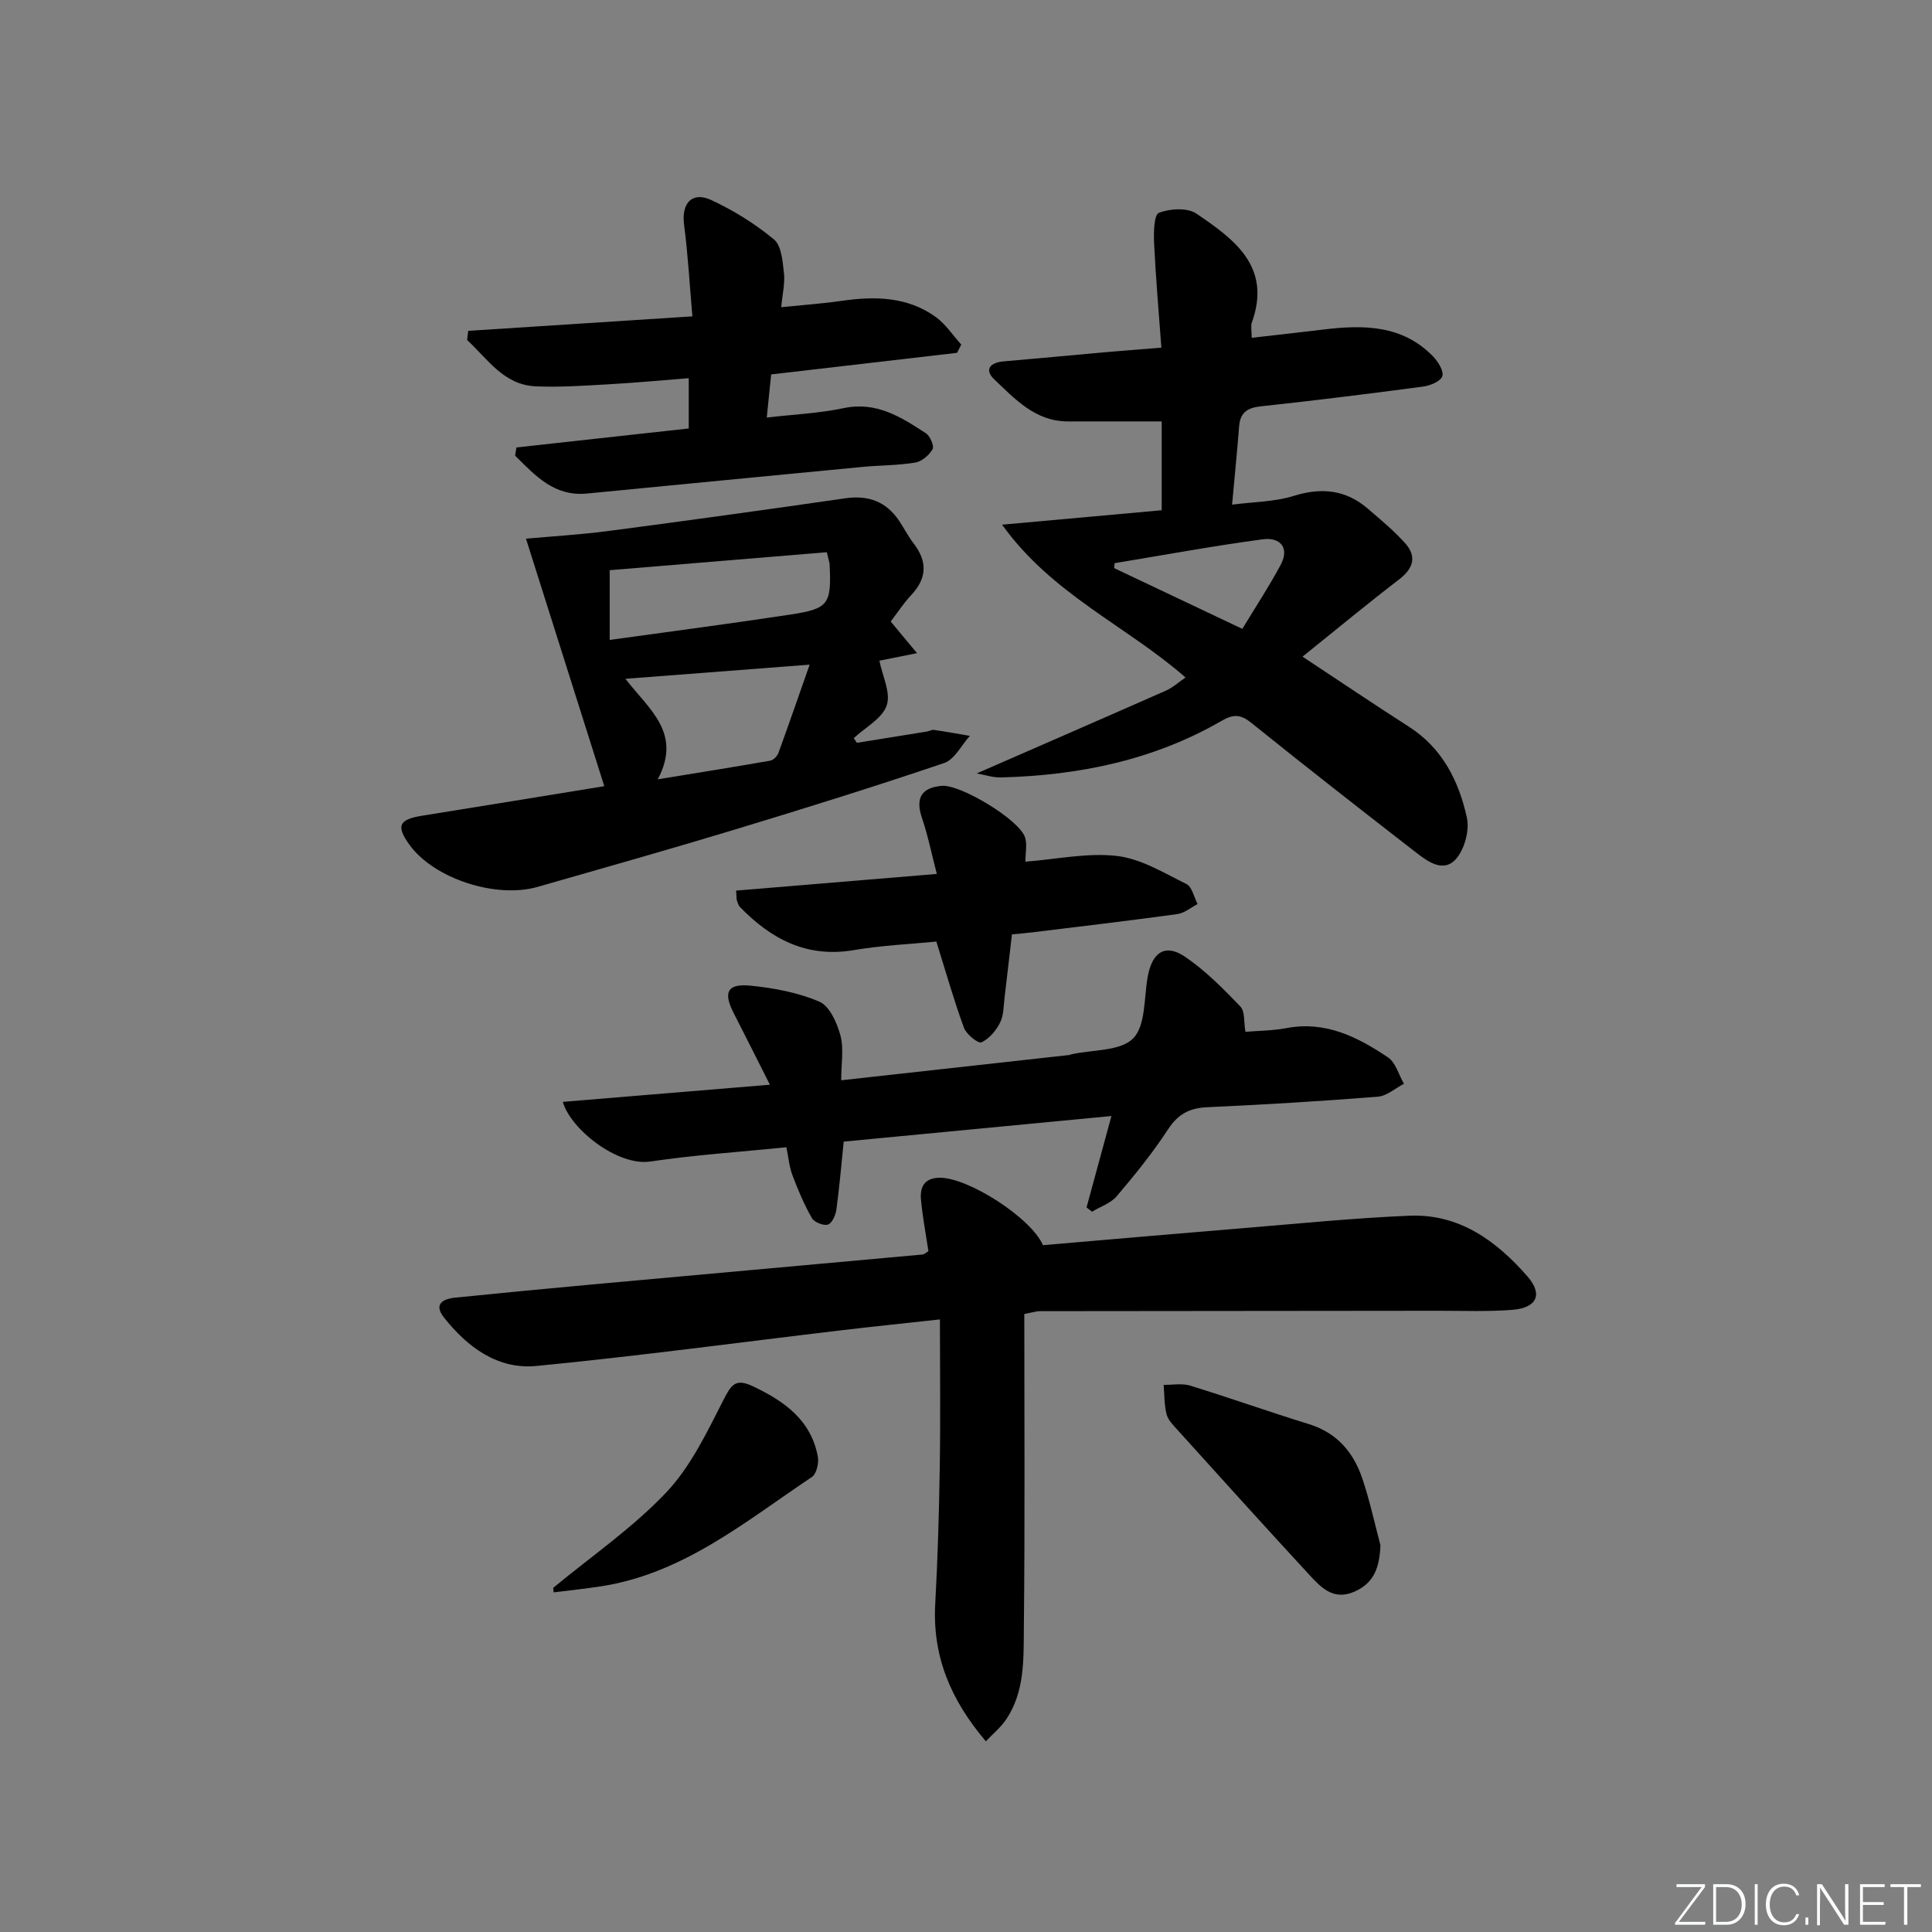
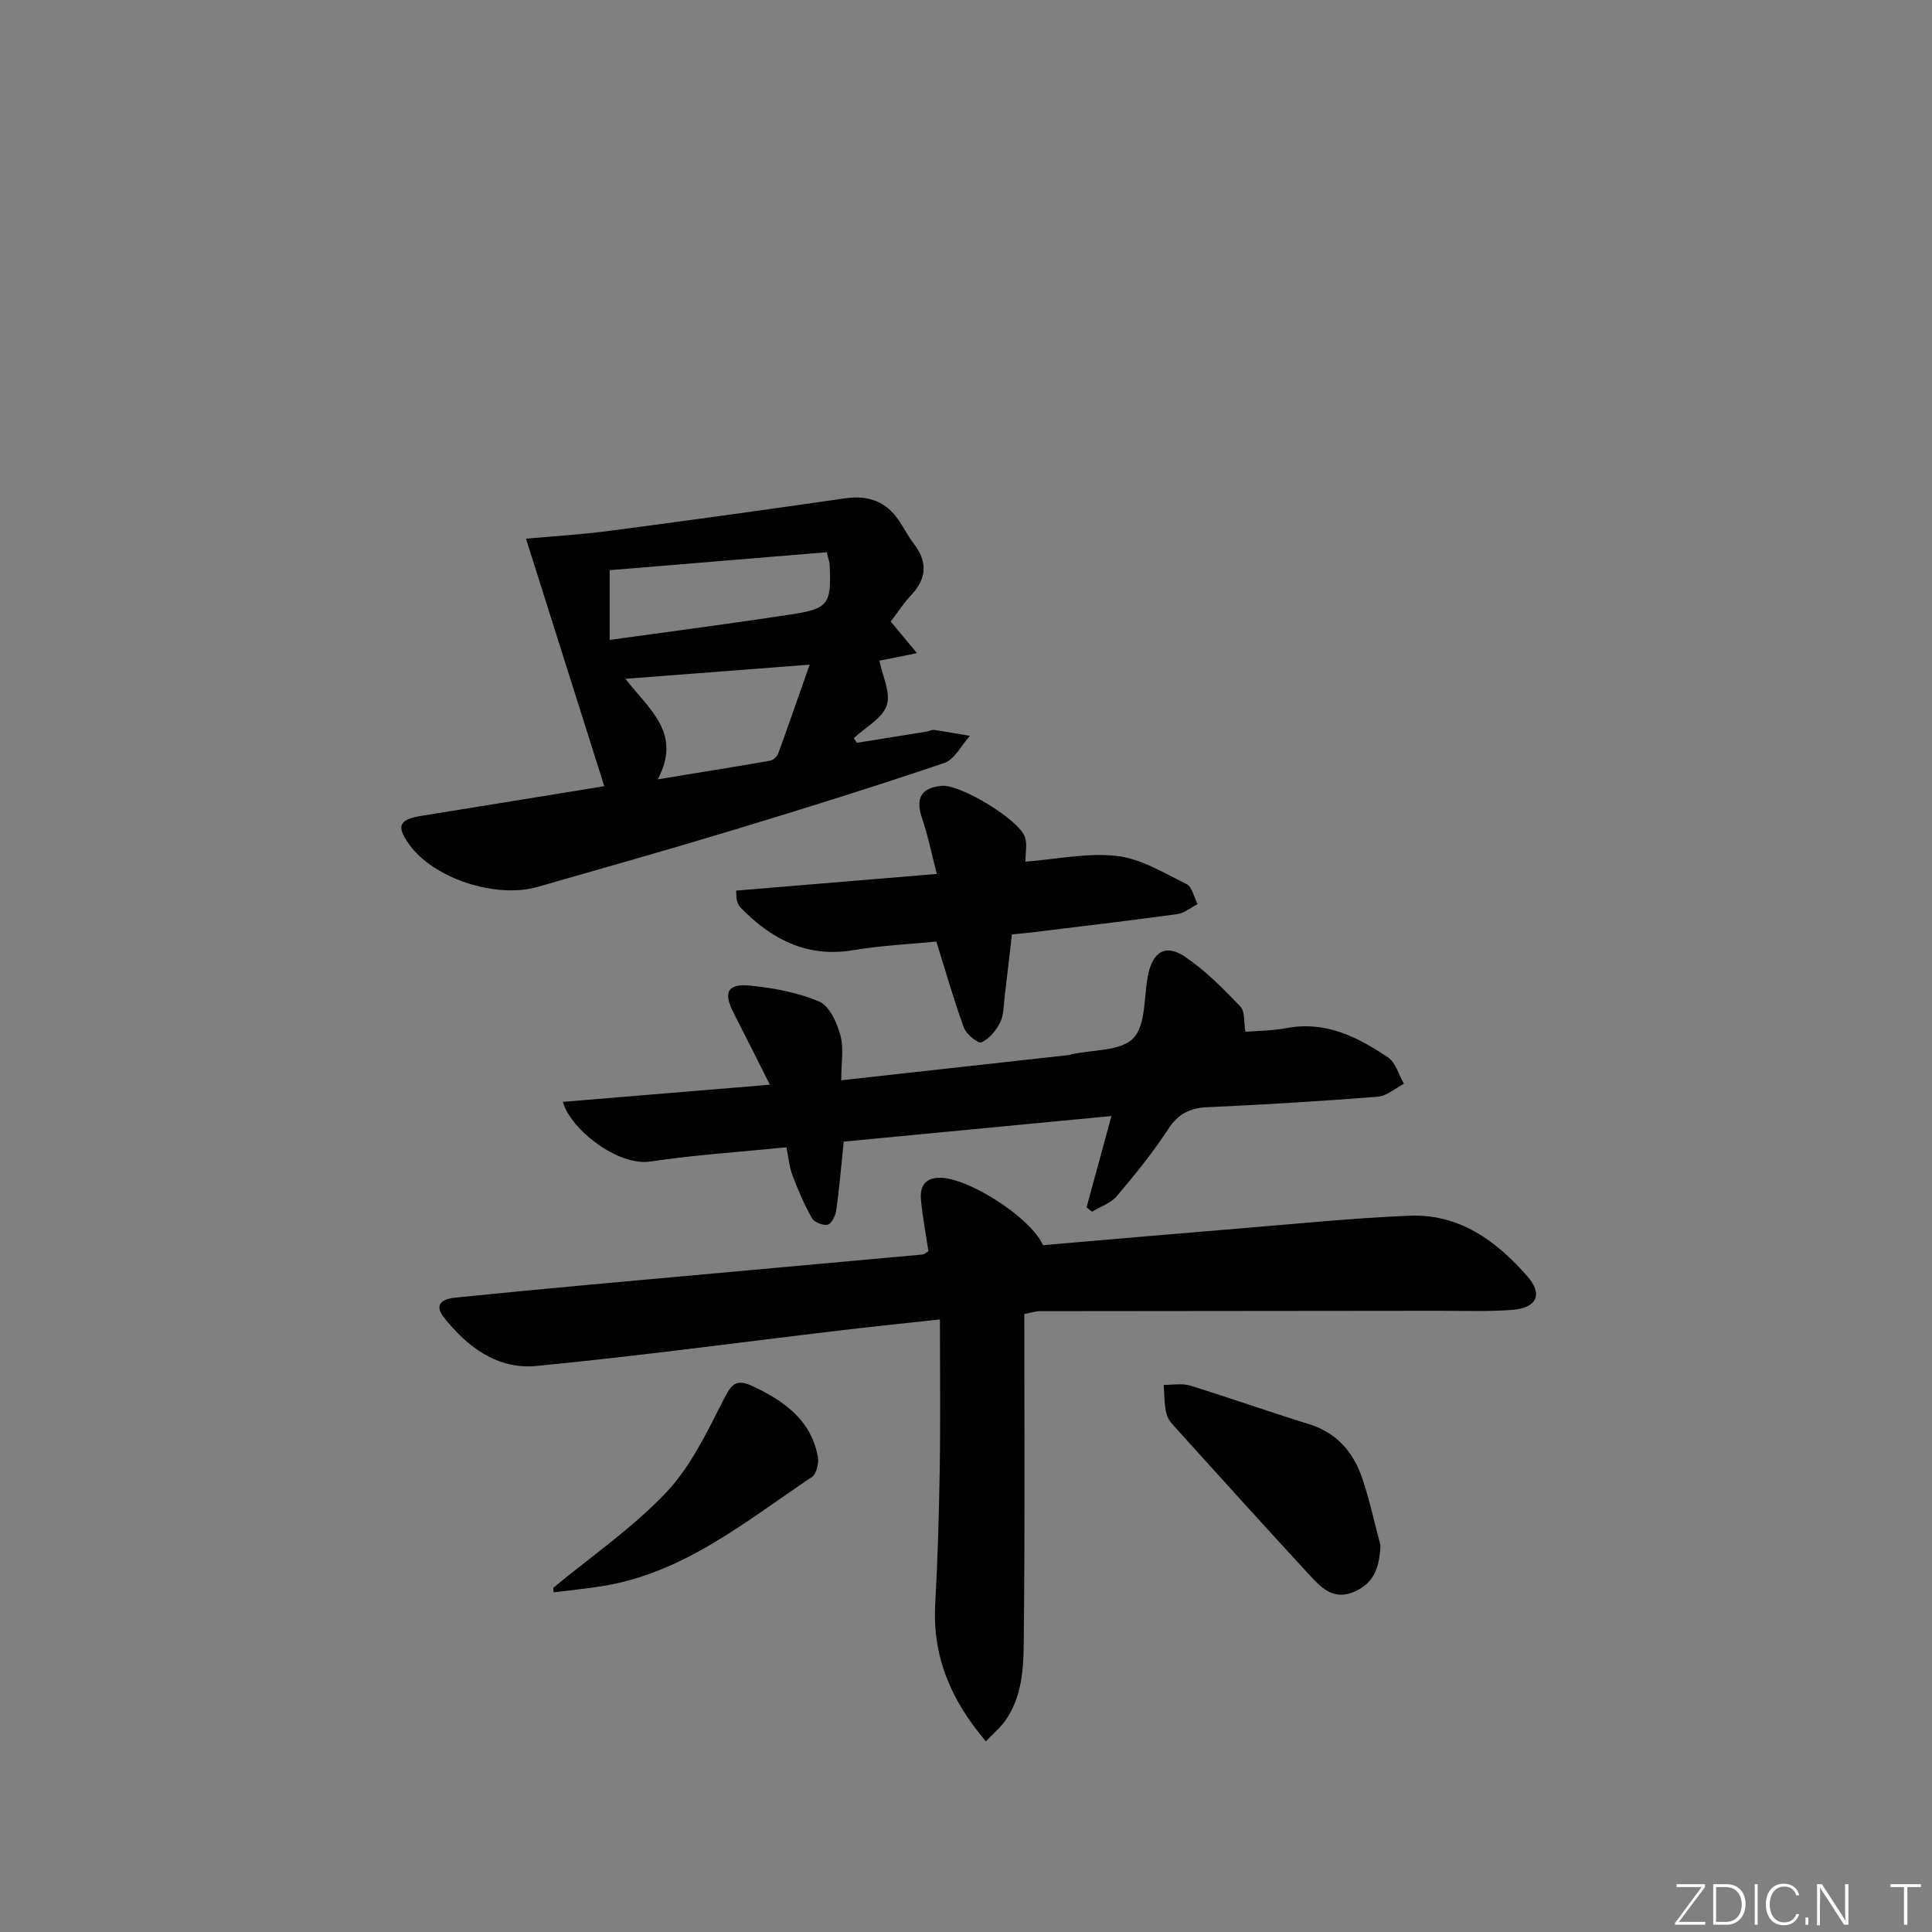
<svg xmlns="http://www.w3.org/2000/svg" enable-background="new 0 0 400 400" viewBox="0 0 400 400">
  <rect x="0" y="0" width="400" height="400" fill="#808080" stroke="none" />
  <g fill="#fafbfc">
    <path d="m346.9 398 5.4-7.3h-5.2v-.6h5.9v.6l-5.4 7.2h5.5l-.1.6h-6.2v-.5z" />
    <path d="m354.7 390.1h2.8c2.3 0 3.9 1.6 3.9 4.1s-1.6 4.3-3.9 4.3h-2.8zm.6 7.8h2c2.2 0 3.3-1.6 3.3-3.6 0-1.8-1-3.6-3.3-3.6h-2z" />
    <path d="m363.9 390.1v8.4h-.6v-8.4z" />
    <path d="m372.5 396.3c-.4 1.3-1.4 2.3-3.2 2.3-2.4 0-3.7-1.9-3.7-4.3 0-2.3 1.2-4.3 3.7-4.3 1.8 0 2.9 1 3.2 2.4h-.6c-.4-1.1-1.1-1.8-2.5-1.8-2.1 0-3 1.9-3 3.7s.9 3.7 3 3.7c1.4 0 2.1-.7 2.5-1.7z" />
    <path d="m373.8 398.5v-1.5h.6v1.5z" />
    <path d="m376.2 398.5v-8.4h1c1.3 2 4.4 6.7 4.9 7.6-.1-1.2-.1-2.4-.1-3.8v-3.8h.7v8.4h-.9c-1.2-1.9-4.4-6.8-5-7.7.1 1.1 0 2.3 0 3.9v3.9h-.6z" />
-     <path d="m390 394.4h-4.3v3.5h4.7l-.1.6h-5.2v-8.4h5.1v.6h-4.5v3.1h4.3z" />
    <path d="m394.2 390.7h-2.8v-.6h6.3v.6h-2.8v7.8h-.7z" />
  </g>
  <path d="m212.07 272.05c0 21.63.14 43.26-.09 64.88-.07 6.56.24 13.42-3.8 19.25-1.05 1.51-2.53 2.72-4.07 4.34-7.38-8.69-11.07-17.71-10.48-28.44.52-9.46.79-18.93.94-28.4.16-9.95.03-19.91.03-30.51-7.55.83-13.9 1.48-20.23 2.23-21.11 2.5-42.18 5.36-63.33 7.41-7.97.77-14.26-3.88-19.11-10.02-2.21-2.79-.24-3.87 2.34-4.13 9.41-.95 18.83-1.86 28.26-2.72 22.84-2.08 45.69-4.13 68.53-6.21.29-.03.56-.32 1.16-.69-.52-3.45-1.2-7.02-1.54-10.63-.24-2.59.64-4.53 3.85-4.57 5.85-.07 18.89 8.22 21.41 13.96 13.46-1.15 27.01-2.34 40.57-3.45 11.76-.96 23.52-2.16 35.31-2.65 10.3-.42 18.01 5.21 24.44 12.59 3.22 3.7 1.95 6.5-3.15 6.9-5.13.4-10.32.18-15.48.19-27.48.03-54.97.05-82.45.08-.49 0-.97.17-3.11.59z" fill="#010000" />
-   <path d="m202.22 160.13c13.5-5.9 26.37-11.49 39.21-17.16 1.32-.58 2.45-1.62 4.02-2.7-12.23-10.73-27.57-17.14-37.98-31.64 11.44-1.03 22.15-2 33.05-2.99 0-6.5 0-12.74 0-18.39-6.7 0-13.09.02-19.48 0-6.68-.02-10.88-4.61-15.17-8.69-2.16-2.05-.86-3.5 1.91-3.74 6.95-.59 13.9-1.26 20.85-1.88 3.63-.32 7.26-.59 11.82-.96-.54-7.36-1.16-14.43-1.5-21.51-.11-2.22-.05-6 .98-6.4 2.28-.9 5.91-1.11 7.78.16 7.79 5.29 15.65 10.97 11.47 22.54-.26.72-.03 1.61-.03 3.17 5.1-.59 9.97-1.12 14.83-1.71 8.3-1.01 16.37-.99 22.74 5.58 1.04 1.07 2.25 3.05 1.89 4.09-.37 1.07-2.52 1.95-3.99 2.14-11.19 1.49-22.39 2.88-33.6 4.09-2.79.3-4.25 1.3-4.47 4.12-.41 5.13-.91 10.24-1.46 16.23 4.47-.58 8.81-.57 12.76-1.81 5.79-1.8 10.8-1.27 15.36 2.66 2.64 2.27 5.36 4.52 7.68 7.1 2.5 2.78 1.75 5.25-1.24 7.55-6.68 5.12-13.16 10.5-19.98 15.97 7.91 5.22 14.91 9.95 22.02 14.5 6.94 4.44 10.34 11.25 12.01 18.82.57 2.6-.44 6.41-2.16 8.46-2.6 3.09-5.87.7-8.37-1.23-11.43-8.87-22.84-17.77-34.11-26.85-2.23-1.8-3.76-1.79-6.12-.42-14.13 8.17-29.61 11.32-45.75 11.73-1.64.04-3.3-.54-4.97-.83zm54.99-29.93c2.88-4.76 5.61-8.89 7.93-13.24 1.96-3.67-.23-5.76-3.65-5.31-10.28 1.37-20.48 3.26-30.72 4.95-.03.34-.07.68-.1 1.02 8.61 4.09 17.22 8.17 26.54 12.58z" fill="#010000" />
  <path d="m177.41 153.79c4.83-.77 9.66-1.55 14.49-2.33.49-.08.99-.41 1.45-.34 2.49.36 4.97.81 7.45 1.23-1.75 1.93-3.15 4.89-5.31 5.62-14.43 4.89-28.99 9.43-43.58 13.85-13.49 4.09-27.05 7.91-40.6 11.8-8.7 2.49-21.52-1.76-26.53-8.71-2.82-3.91-2.2-5.25 2.59-6.02 12.44-1.99 24.87-4.03 37.74-6.12-5.44-17.19-10.78-34.08-16.21-51.24 5.61-.51 11.46-.85 17.26-1.62 16.29-2.14 32.57-4.39 48.83-6.74 4.81-.7 8.5.67 11.19 4.7 1.02 1.52 1.85 3.18 2.96 4.62 2.9 3.75 2.81 7.21-.48 10.71-1.57 1.67-2.84 3.64-4.25 5.48 1.64 1.97 3.17 3.81 5.45 6.55-3.43.69-5.87 1.18-7.79 1.56.62 3.15 2.41 6.66 1.51 9.26-.93 2.72-4.44 4.55-6.82 6.78.21.32.43.64.65.96zm-6.23-39.46c-15.01 1.24-29.92 2.48-44.95 3.72v14.44c12.7-1.77 25.13-3.38 37.52-5.27 7.85-1.2 8.41-2.15 8.01-10.42-.01-.31-.14-.63-.58-2.47zm-3.55 23.28c-13.38 1.03-25.37 1.95-38.14 2.93 4.8 6.28 11.82 11.16 6.69 20.81 8.67-1.42 15.99-2.58 23.28-3.86.65-.11 1.45-.92 1.7-1.59 2.09-5.73 4.08-11.5 6.47-18.29z" fill="#010000" />
  <path d="m159.4 224.58c-2.75-5.45-5.12-10.19-7.53-14.9-2.16-4.23-1.29-6.08 3.47-5.61 4.86.48 9.87 1.41 14.31 3.32 2.11.91 3.65 4.38 4.35 6.99.74 2.73.16 5.82.16 9.28 16.25-1.8 31.73-3.51 47.21-5.23.16-.02.31-.11.48-.15 4.38-.98 10.12-.61 12.76-3.3 2.63-2.67 2.21-8.4 3.02-12.8.93-5.08 3.64-6.87 7.74-4.08 4.21 2.86 7.88 6.58 11.43 10.28.99 1.03.7 3.3 1.05 5.25 2.65-.23 5.66-.23 8.56-.78 8.05-1.52 14.68 1.86 20.95 6.06 1.61 1.08 2.23 3.61 3.31 5.48-1.8.93-3.55 2.52-5.41 2.67-11.77.93-23.56 1.65-35.36 2.18-3.67.17-6.03 1.45-8.09 4.61-3.17 4.85-6.85 9.39-10.6 13.81-1.24 1.46-3.39 2.16-5.12 3.21-.38-.3-.75-.59-1.13-.89 1.66-6.11 3.33-12.23 5.15-18.92-18.78 1.79-37.06 3.54-55.43 5.3-.51 4.92-.89 9.52-1.52 14.1-.16 1.14-.91 2.83-1.76 3.08-.92.28-2.82-.49-3.31-1.35-1.6-2.82-2.89-5.84-4.03-8.89-.67-1.79-.83-3.76-1.24-5.77-9.75.98-19.03 1.59-28.19 2.95-6.75 1.01-16.52-6.7-18.1-12.35 14.07-1.18 28.02-2.33 42.87-3.55z" fill="#010000" />
-   <path d="m106.92 92.64c11.77-1.3 23.55-2.59 35.68-3.93 0-3.46 0-6.67 0-10.41-5.58.44-11.14.96-16.7 1.27-4.97.28-9.97.63-14.94.42-6.7-.28-9.99-5.69-14.25-9.59.08-.63.16-1.27.23-1.9 15.16-.98 30.33-1.96 46.41-3-.57-6.55-.91-12.79-1.72-18.97-.58-4.42 1.62-6.97 5.63-5.11 4.62 2.14 9.07 4.91 12.98 8.15 1.57 1.3 1.79 4.55 2.07 6.98.24 2.09-.31 4.28-.57 7.05 4.33-.44 8.39-.72 12.42-1.3 6.93-1 13.7-.93 19.62 3.36 2.04 1.49 3.51 3.77 5.24 5.69-.29.57-.58 1.13-.88 1.7-12.61 1.46-25.21 2.93-38.48 4.47-.26 2.53-.55 5.4-.91 8.93 5.59-.65 10.84-.88 15.92-1.95 6.79-1.43 11.89 1.85 17.02 5.2.88.57 1.77 2.64 1.39 3.3-.7 1.24-2.23 2.54-3.59 2.77-3.59.6-7.29.55-10.93.9-19.01 1.81-38.01 3.67-57.01 5.51-6.85.67-10.77-3.77-14.9-7.84.09-.57.18-1.13.27-1.7z" fill="#010000" />
  <path d="m212.3 178.4c6.52-.5 12.87-1.9 18.98-1.18 4.96.58 9.72 3.52 14.36 5.81 1.17.58 1.56 2.72 2.31 4.14-1.39.72-2.72 1.88-4.18 2.08-10.02 1.38-20.07 2.56-30.11 3.79-1.29.16-2.59.26-4.15.41-.52 4.44-.99 8.69-1.51 12.94-.22 1.81-.17 3.79-.95 5.34-.82 1.65-2.26 3.35-3.86 4.08-.66.3-3.11-1.66-3.61-3.01-2.08-5.66-3.72-11.48-5.72-17.86-5.27.52-11.24.78-17.09 1.77-9.74 1.65-17.13-2.28-23.58-8.94-.32-.33-.46-.87-.62-1.34-.1-.3-.06-.65-.16-2.04 13.53-1.13 27.11-2.25 41.55-3.45-1.13-4.35-1.86-8.03-3.06-11.54-1.4-4.12-.2-6.32 4.09-6.7 3.83-.34 15.98 6.96 17.22 10.63.49 1.42.09 3.14.09 5.07z" fill="#010000" />
  <path d="m285.81 319.94c-.21 4.33-1.14 7.74-5.4 9.6-4.4 1.92-6.97-.93-9.43-3.6-9.14-9.9-18.17-19.91-27.21-29.91-.89-.98-1.95-2.05-2.25-3.25-.49-1.95-.43-4.04-.6-6.06 1.84.03 3.81-.36 5.5.16 8.23 2.54 16.35 5.43 24.58 7.97 5.8 1.79 9.22 5.83 11.05 11.25 1.53 4.52 2.53 9.22 3.76 13.84z" fill="#010000" />
  <path d="m114.54 328.74c7.86-6.5 16.4-12.37 23.37-19.72 5.07-5.34 8.44-12.46 11.86-19.15 1.6-3.13 2.48-4.58 6.08-2.87 6.53 3.09 12.07 6.99 13.48 14.61.24 1.32-.29 3.56-1.24 4.19-13.72 9.17-26.62 20.02-43.72 22.64-3.23.5-6.49.83-9.74 1.24-.04-.31-.07-.63-.09-.94z" fill="#010000" />
</svg>